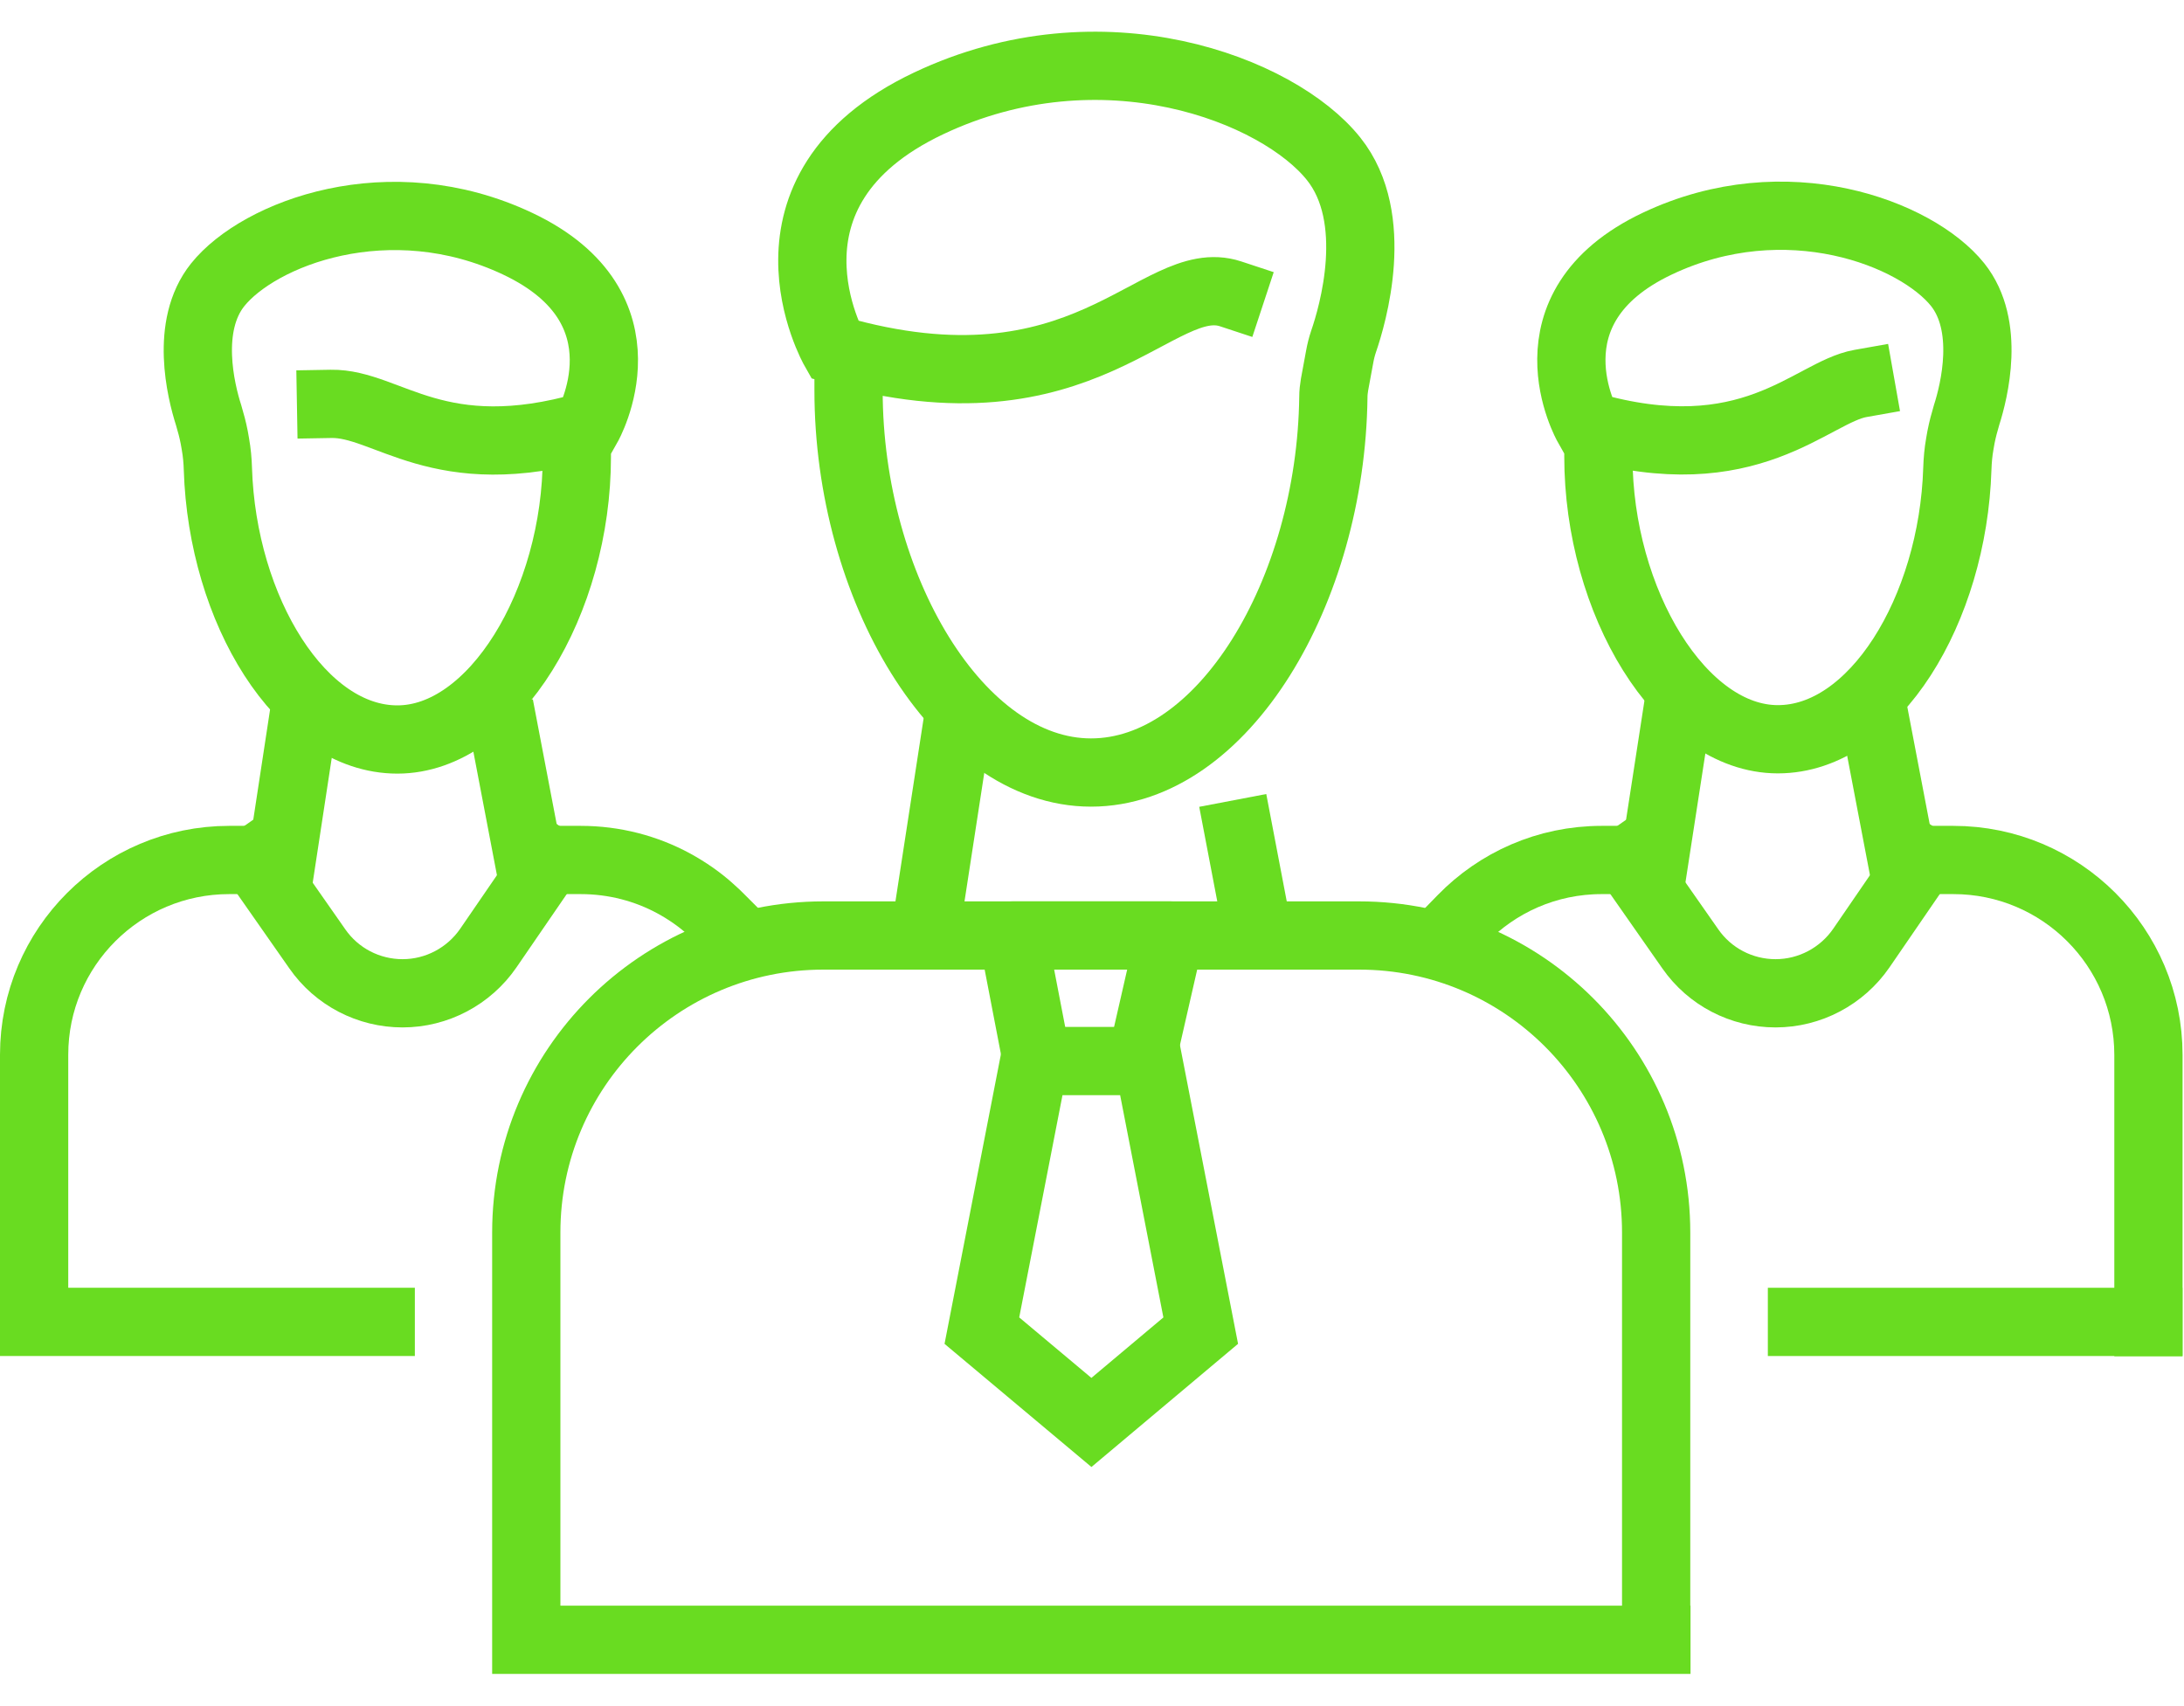
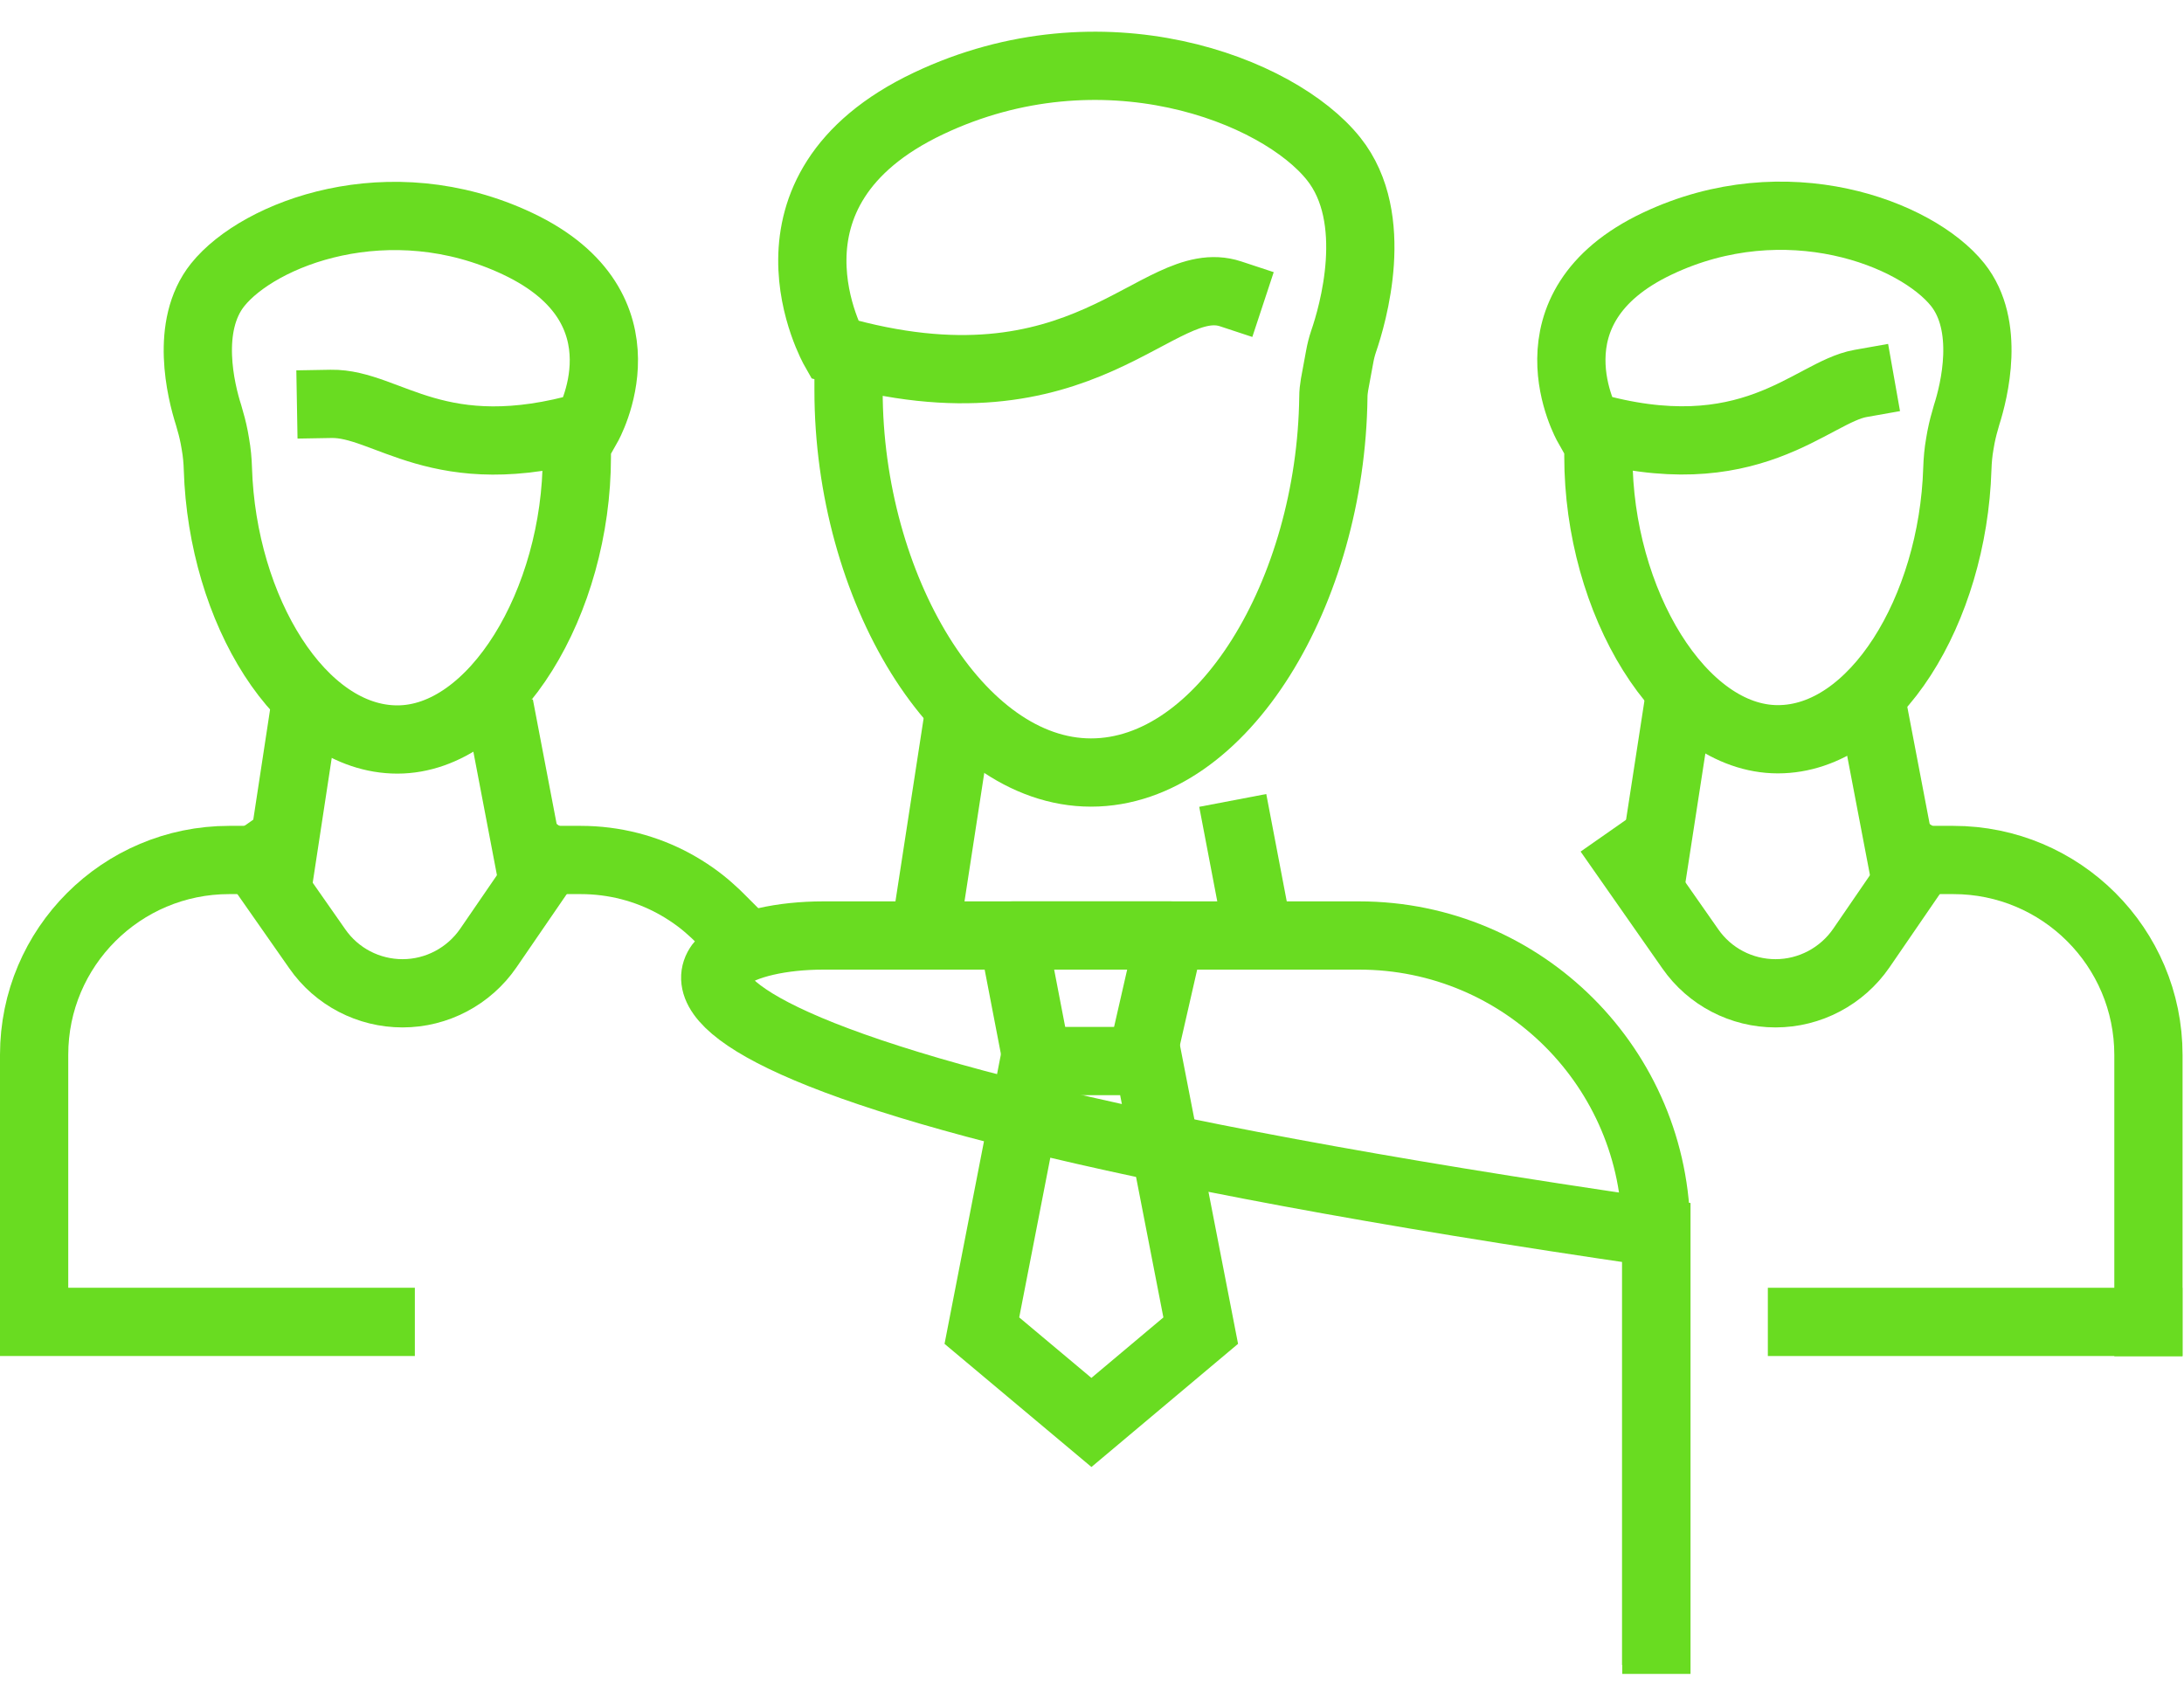
<svg xmlns="http://www.w3.org/2000/svg" width="64" height="50" viewBox="0 0 64 50" fill="none">
  <path d="M9.701 11.836C11.36 11.807 12.847 13.743 17.217 12.483C17.217 12.483 19.175 9.039 15.175 7.145C11.402 5.359 7.58 6.846 6.378 8.348C5.417 9.551 5.886 11.459 6.114 12.17C6.178 12.384 6.235 12.597 6.278 12.818L6.313 13.017C6.356 13.259 6.378 13.501 6.385 13.743C6.513 17.871 8.819 21.672 11.644 21.672C14.47 21.672 16.904 17.644 16.904 13.38" stroke="#69DC21" stroke-width="2" stroke-miterlimit="10" stroke-linecap="square" />
  <path d="M17.016 25.203C18.005 25.203 18.937 25.452 19.749 25.893C20.14 26.107 20.51 26.363 20.838 26.662C20.937 26.747 21.03 26.84 21.122 26.932" stroke="#69DC21" stroke-width="2" stroke-miterlimit="10" stroke-linecap="square" />
  <path d="M6.715 25.203C3.562 25.203 1 27.758 1 30.911V38.74H11.157" stroke="#69DC21" stroke-width="2" stroke-miterlimit="10" stroke-linecap="square" />
  <path d="M14.82 21.665L15.418 24.797" stroke="#69DC21" stroke-width="2" stroke-miterlimit="10" stroke-linecap="square" />
  <path d="M8.32 24.768L8.868 21.174" stroke="#69DC21" stroke-width="2" stroke-miterlimit="10" stroke-linecap="square" />
  <path d="M7.477 25.203L9.299 27.808C9.868 28.626 10.8 29.11 11.797 29.11C12.8 29.11 13.74 28.612 14.309 27.786L16.081 25.203" stroke="#69DC21" stroke-width="2" stroke-miterlimit="10" stroke-linecap="square" />
  <path d="M54.519 11.238C53.074 11.494 51.287 13.857 46.526 12.477C46.526 12.477 44.568 9.032 48.568 7.139C52.341 5.352 56.163 6.84 57.366 8.341C58.326 9.544 57.857 11.452 57.629 12.163C57.565 12.377 57.508 12.591 57.465 12.811L57.43 13.01C57.387 13.252 57.366 13.494 57.358 13.736C57.23 17.864 54.924 21.665 52.099 21.665C49.273 21.665 46.839 17.637 46.839 13.373" stroke="#69DC21" stroke-width="2" stroke-miterlimit="10" stroke-linecap="square" />
  <path d="M57.242 25.203C60.395 25.203 62.958 27.758 62.958 30.918V38.747" stroke="#69DC21" stroke-width="2" stroke-miterlimit="10" stroke-linecap="square" />
-   <path d="M42.844 26.932C43.883 25.865 45.328 25.203 46.936 25.203" stroke="#69DC21" stroke-width="2" stroke-miterlimit="10" stroke-linecap="square" />
  <path d="M62.954 38.74H52.805" stroke="#69DC21" stroke-width="2" stroke-miterlimit="10" stroke-linecap="square" />
  <path d="M55.055 21.666L55.653 24.797" stroke="#69DC21" stroke-width="2" stroke-miterlimit="10" stroke-linecap="square" />
  <path d="M48.547 24.769L49.102 21.174" stroke="#69DC21" stroke-width="2" stroke-miterlimit="10" stroke-linecap="square" />
  <path d="M47.711 25.203L49.533 27.808C50.102 28.626 51.035 29.11 52.031 29.11C53.035 29.11 53.974 28.612 54.544 27.786L56.316 25.203" stroke="#69DC21" stroke-width="2" stroke-miterlimit="10" stroke-linecap="square" />
  <path d="M36.062 8.612C33.905 7.9 31.806 12.363 24.453 10.242C24.453 10.242 21.806 5.594 27.208 3.032C32.297 0.619 37.464 2.626 39.08 4.654C40.475 6.398 39.635 9.245 39.372 10.007C39.322 10.156 39.286 10.299 39.258 10.455L39.108 11.267C39.087 11.387 39.073 11.516 39.073 11.637C39.002 17.323 35.849 22.64 31.97 22.64C28.09 22.64 24.866 17.203 24.866 11.444" stroke="#69DC21" stroke-width="2" stroke-miterlimit="10" stroke-linecap="square" />
-   <path d="M48.539 48.057H15.422V36.121C15.422 31.309 19.322 27.416 24.127 27.416H39.828C44.639 27.416 48.532 31.316 48.532 36.121V47.793" stroke="#69DC21" stroke-width="2" stroke-miterlimit="10" stroke-linecap="square" />
+   <path d="M48.539 48.057V36.121C15.422 31.309 19.322 27.416 24.127 27.416H39.828C44.639 27.416 48.532 31.316 48.532 36.121V47.793" stroke="#69DC21" stroke-width="2" stroke-miterlimit="10" stroke-linecap="square" />
  <path d="M33.509 30.811L34.285 27.416H29.68L30.334 30.811" stroke="#69DC21" stroke-width="2" stroke-linecap="square" stroke-linejoin="round" />
  <path d="M35.186 38.996L33.649 31.096H30.311L28.773 38.996L31.983 41.687L35.186 38.996Z" stroke="#69DC21" stroke-width="2" stroke-miterlimit="10" />
  <path d="M36.312 24.44L36.775 26.867" stroke="#69DC21" stroke-width="2" stroke-miterlimit="10" stroke-linecap="square" />
  <path d="M27.188 26.832L27.935 21.978" stroke="#69DC21" stroke-width="2" stroke-miterlimit="10" stroke-linecap="square" />
</svg>